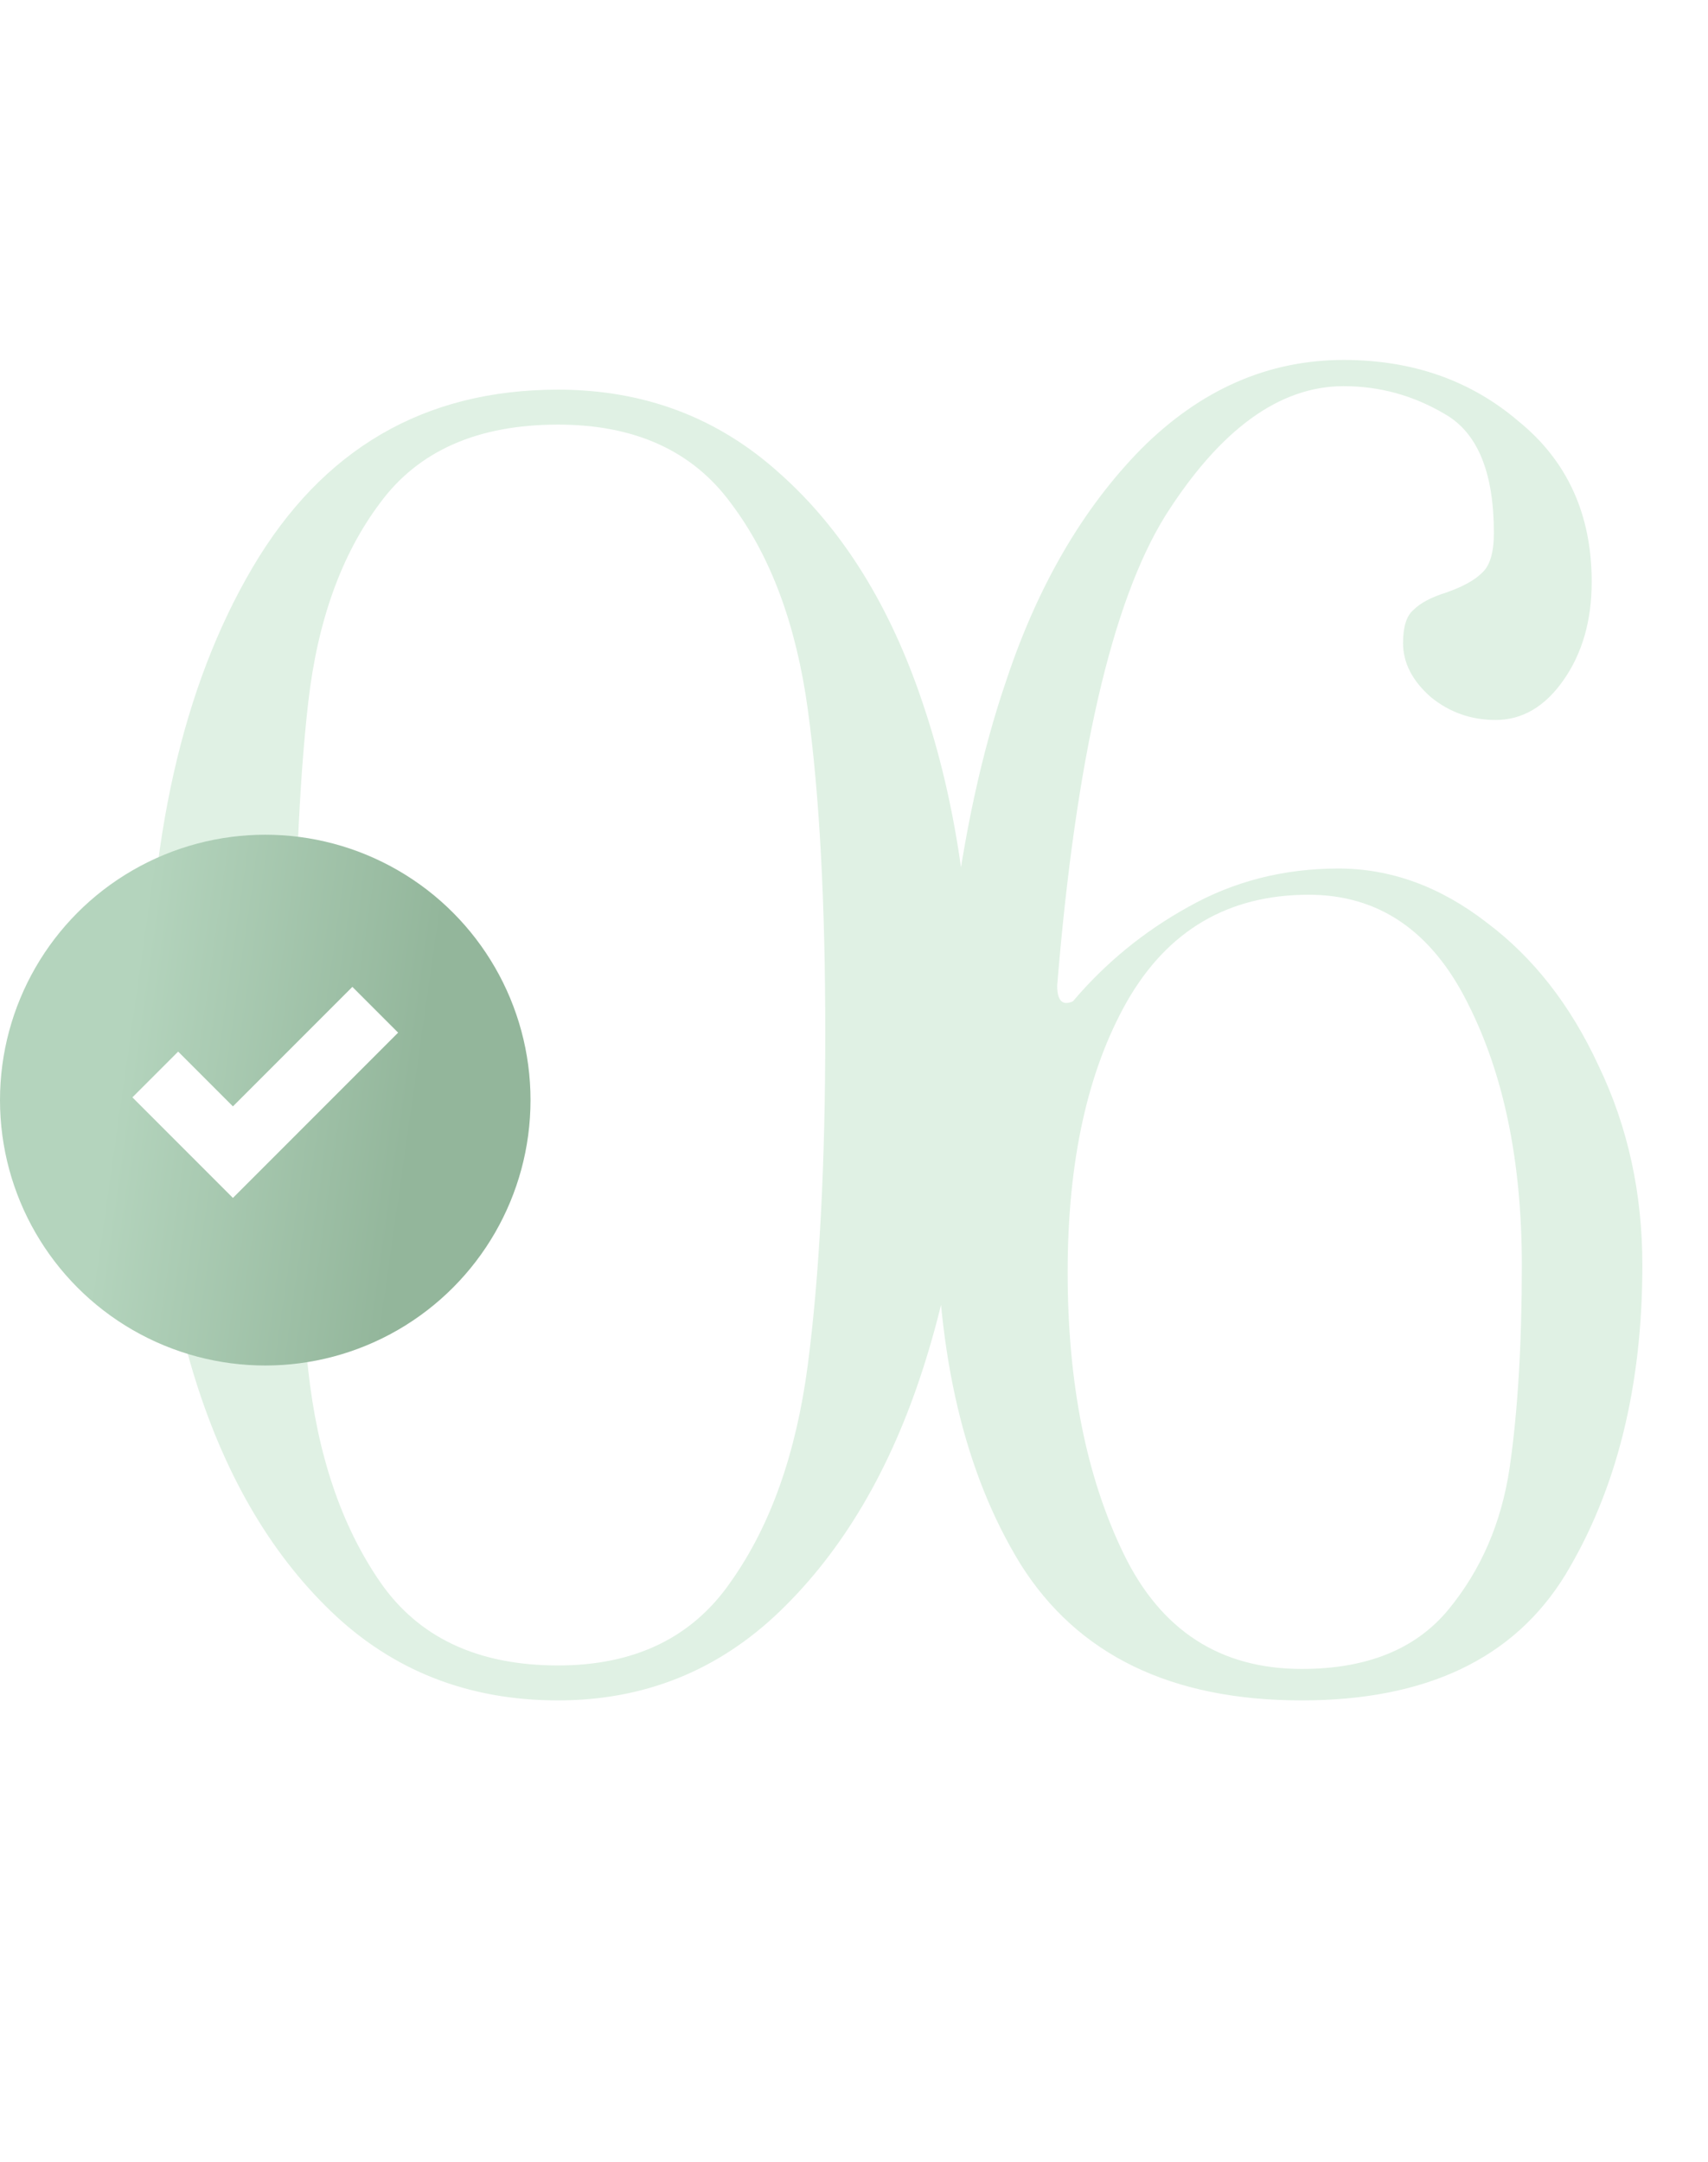
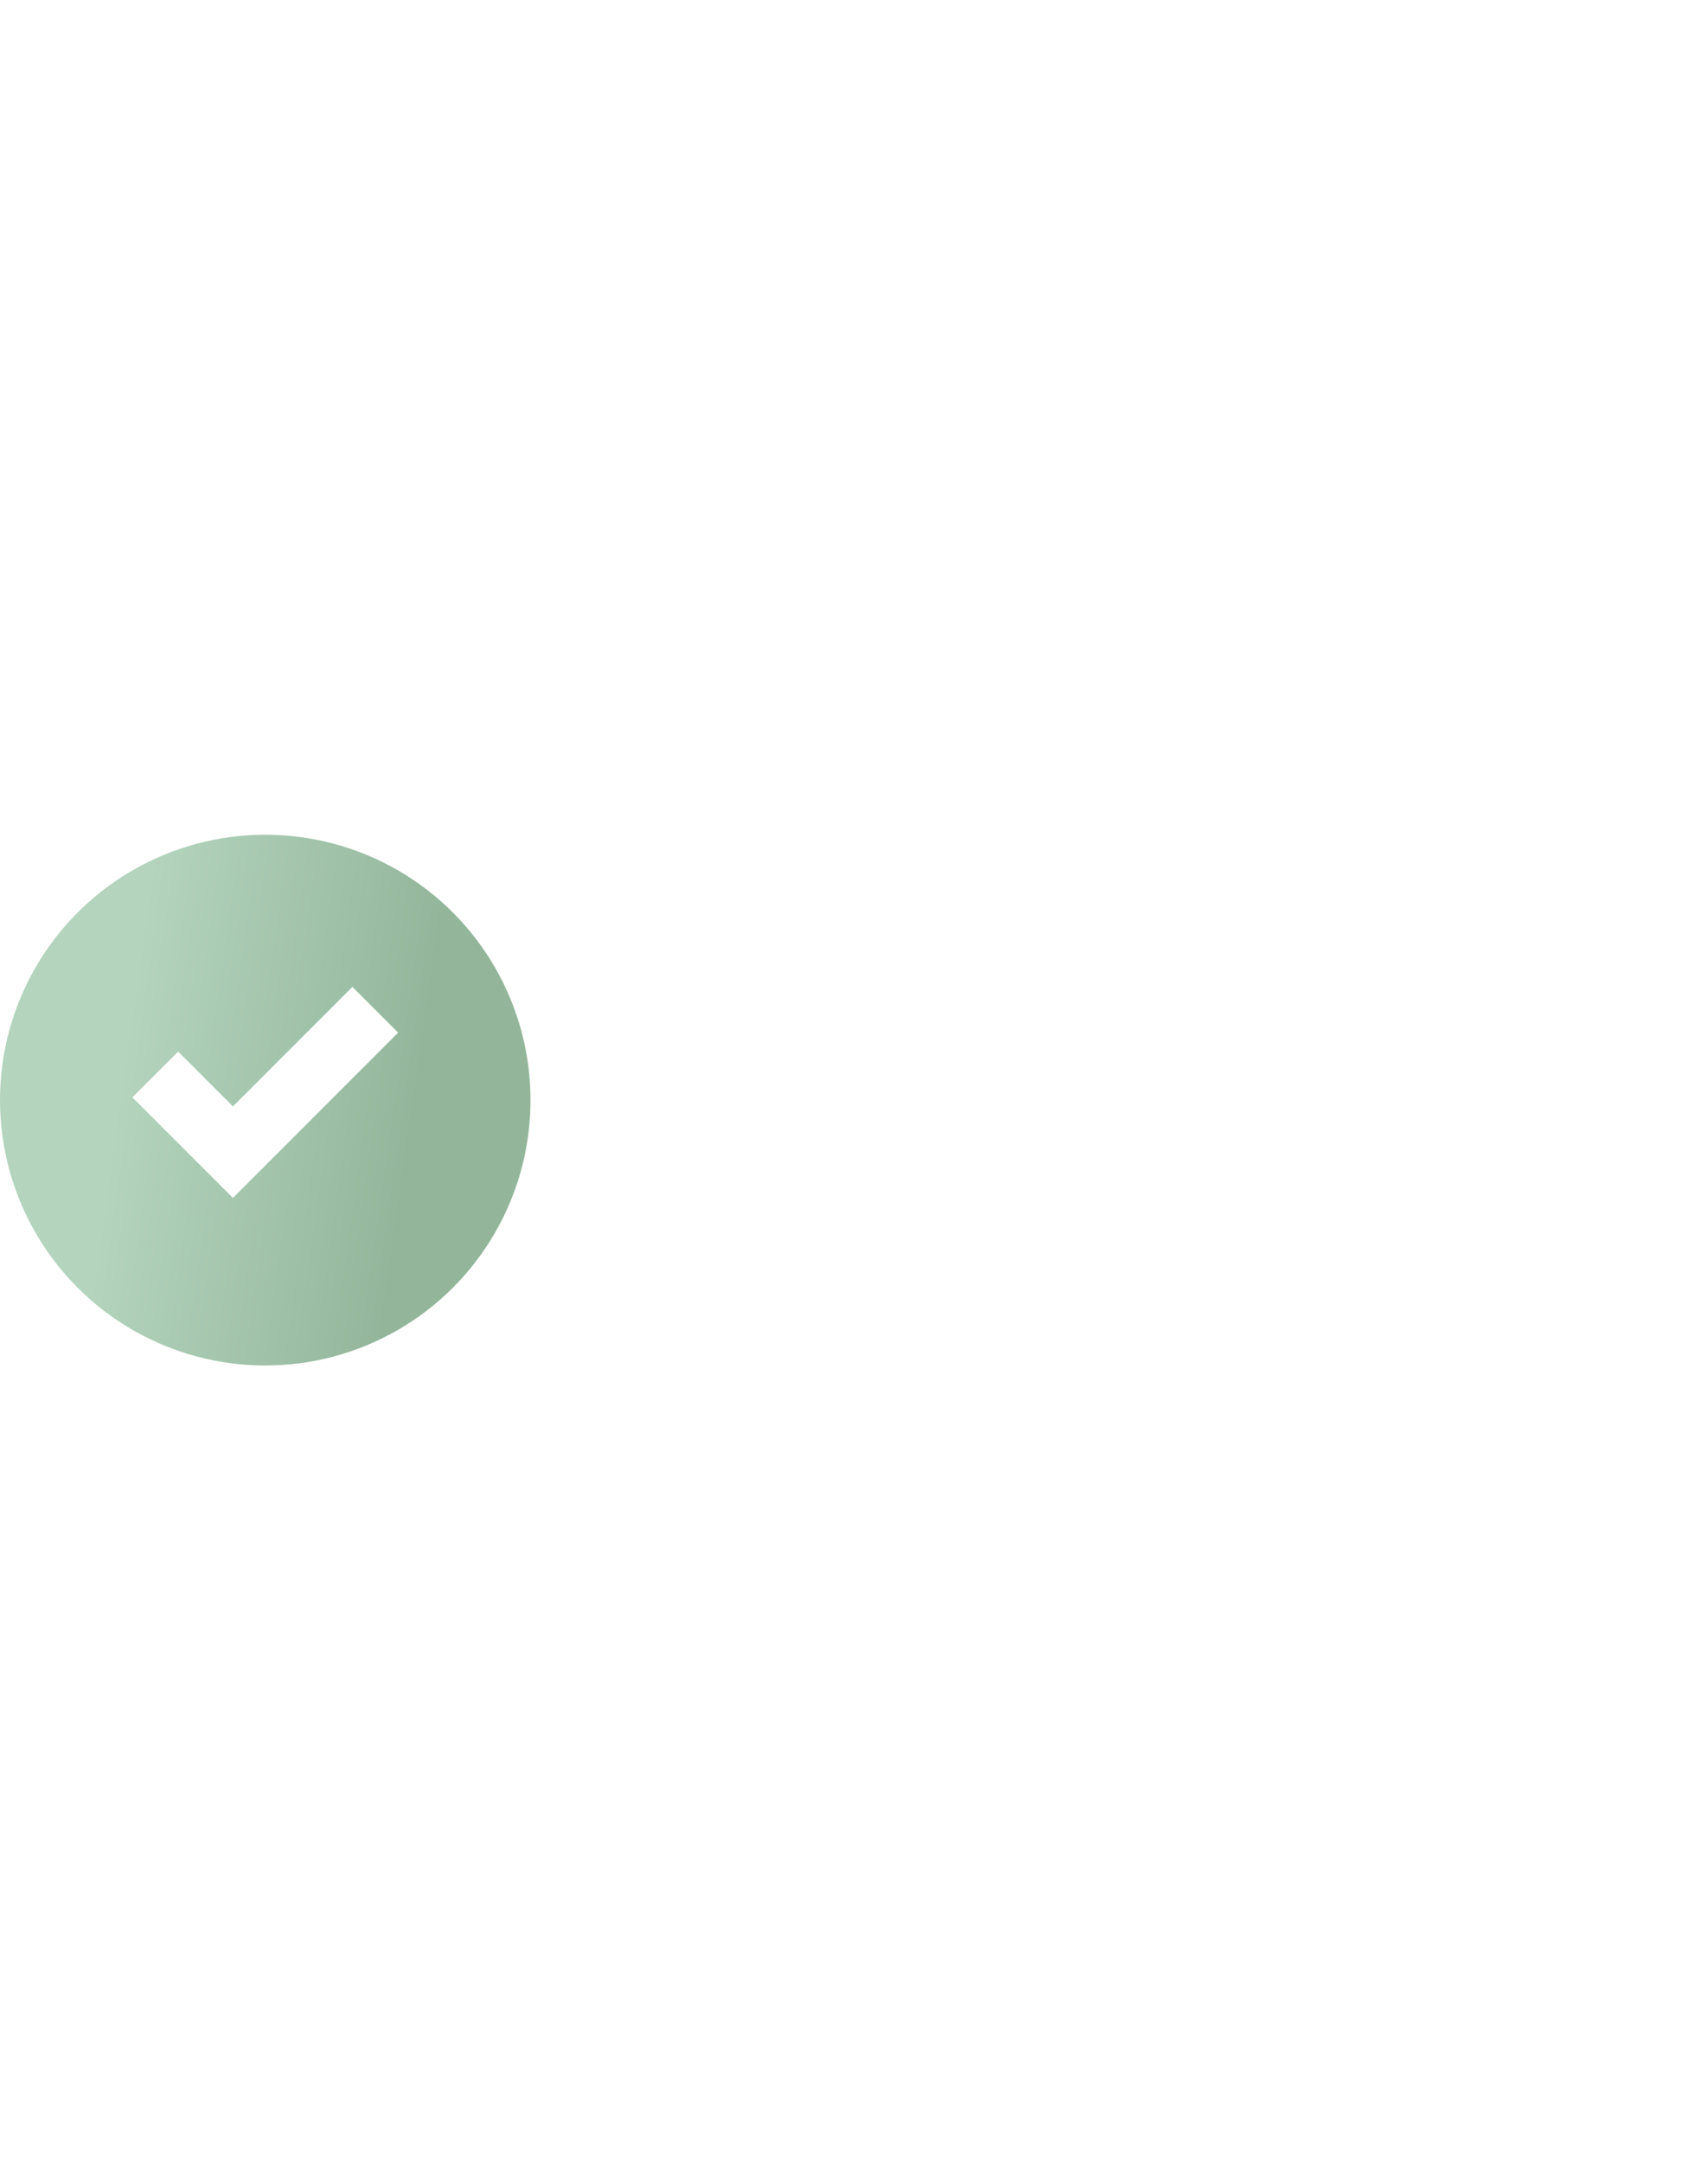
<svg xmlns="http://www.w3.org/2000/svg" width="132" height="167" viewBox="0 0 132 167" fill="none">
-   <path d="M43.125 131.35C36.195 131.35 30.345 129.055 25.575 124.465C20.805 119.875 17.25 113.71 14.91 105.97C12.57 98.14 11.4 89.41 11.4 79.78C11.4 65.02 14.1 53.05 19.5 43.87C24.9 34.69 32.775 30.1 43.125 30.1C49.785 30.1 55.5 32.26 60.27 36.58C65.13 40.9 68.82 46.84 71.34 54.4C73.86 61.87 75.12 70.33 75.12 79.78C75.12 89.23 73.86 97.87 71.34 105.7C68.82 113.53 65.13 119.785 60.27 124.465C55.5 129.055 49.785 131.35 43.125 131.35ZM43.125 128.65C49.065 128.65 53.52 126.49 56.49 122.17C59.55 117.85 61.53 112.27 62.43 105.43C63.33 98.5 63.78 89.95 63.78 79.78C63.78 69.7 63.33 61.375 62.43 54.805C61.53 48.235 59.55 42.925 56.49 38.875C53.52 34.825 49.065 32.8 43.125 32.8C36.915 32.8 32.325 34.825 29.355 38.875C26.385 42.835 24.54 47.965 23.82 54.265C23.1 60.565 22.74 69.07 22.74 79.78C22.74 90.58 23.1 99.265 23.82 105.835C24.54 112.405 26.385 117.85 29.355 122.17C32.325 126.49 36.915 128.65 43.125 128.65ZM100.602 131.35C90.522 131.35 83.277 127.84 78.867 120.82C74.547 113.8 72.387 104.665 72.387 93.415C72.387 86.125 72.792 78.88 73.602 71.68C74.502 64.39 75.897 58 77.787 52.51C80.217 45.22 83.682 39.28 88.182 34.69C92.772 30.1 97.992 27.805 103.842 27.805C109.152 27.805 113.652 29.38 117.342 32.53C121.122 35.59 123.012 39.73 123.012 44.95C123.012 47.92 122.292 50.44 120.852 52.51C119.412 54.58 117.657 55.615 115.587 55.615C113.697 55.615 112.032 55.03 110.592 53.86C109.152 52.6 108.432 51.205 108.432 49.675C108.432 48.415 108.702 47.56 109.242 47.11C109.782 46.57 110.637 46.12 111.807 45.76C113.067 45.31 113.967 44.815 114.507 44.275C115.137 43.735 115.452 42.7 115.452 41.17C115.452 36.49 114.192 33.43 111.672 31.99C109.242 30.55 106.632 29.83 103.842 29.83C98.892 29.83 94.302 33.16 90.072 39.82C85.932 46.48 83.142 58.585 81.702 76.135C81.702 77.305 82.107 77.71 82.917 77.35C85.437 74.38 88.407 71.95 91.827 70.06C95.337 68.08 99.207 67.09 103.437 67.09C107.487 67.09 111.312 68.485 114.912 71.275C118.512 73.975 121.392 77.665 123.552 82.345C125.802 87.025 126.927 92.155 126.927 97.735C126.927 107.095 124.947 115.06 120.987 121.63C117.027 128.11 110.232 131.35 100.602 131.35ZM100.602 128.92C105.642 128.92 109.422 127.39 111.942 124.33C114.462 121.27 116.037 117.625 116.667 113.395C117.297 109.075 117.612 103.855 117.612 97.735C117.612 89.725 116.217 82.975 113.427 77.485C110.637 71.905 106.542 69.115 101.142 69.115C94.932 69.115 90.252 71.86 87.102 77.35C84.042 82.75 82.512 89.725 82.512 98.275C82.512 106.825 83.952 114.07 86.832 120.01C89.712 125.95 94.302 128.92 100.602 128.92Z" fill="#E0F1E4" />
  <g filter="url(#filter0_di_1074_706)">
    <circle cx="20.5" cy="83.5" r="20.5" fill="url(#paint0_linear_1074_706)" />
  </g>
  <path d="M12 83L18 89L29 78" stroke="white" stroke-width="5" />
  <defs>
    <filter id="filter0_di_1074_706" x="0" y="63" width="41" height="42.48" filterUnits="userSpaceOnUse" color-interpolation-filters="sRGB">
      <feFlood flood-opacity="0" result="BackgroundImageFix" />
      <feColorMatrix in="SourceAlpha" type="matrix" values="0 0 0 0 0 0 0 0 0 0 0 0 0 0 0 0 0 0 127 0" result="hardAlpha" />
      <feOffset dy="1.48" />
      <feComposite in2="hardAlpha" operator="out" />
      <feColorMatrix type="matrix" values="0 0 0 0 0.431 0 0 0 0 0.545 0 0 0 0 0.459 0 0 0 1 0" />
      <feBlend mode="normal" in2="BackgroundImageFix" result="effect1_dropShadow_1074_706" />
      <feBlend mode="normal" in="SourceGraphic" in2="effect1_dropShadow_1074_706" result="shape" />
      <feColorMatrix in="SourceAlpha" type="matrix" values="0 0 0 0 0 0 0 0 0 0 0 0 0 0 0 0 0 0 127 0" result="hardAlpha" />
      <feOffset />
      <feGaussianBlur stdDeviation="19.056" />
      <feComposite in2="hardAlpha" operator="arithmetic" k2="-1" k3="1" />
      <feColorMatrix type="matrix" values="0 0 0 0 1 0 0 0 0 1 0 0 0 0 1 0 0 0 0.25 0" />
      <feBlend mode="normal" in2="shape" result="effect2_innerShadow_1074_706" />
    </filter>
    <linearGradient id="paint0_linear_1074_706" x1="12.303" y1="60.485" x2="35.044" y2="63.729" gradientUnits="userSpaceOnUse">
      <stop stop-color="#B4D4BD" />
      <stop offset="1" stop-color="#93B69B" />
    </linearGradient>
  </defs>
</svg>